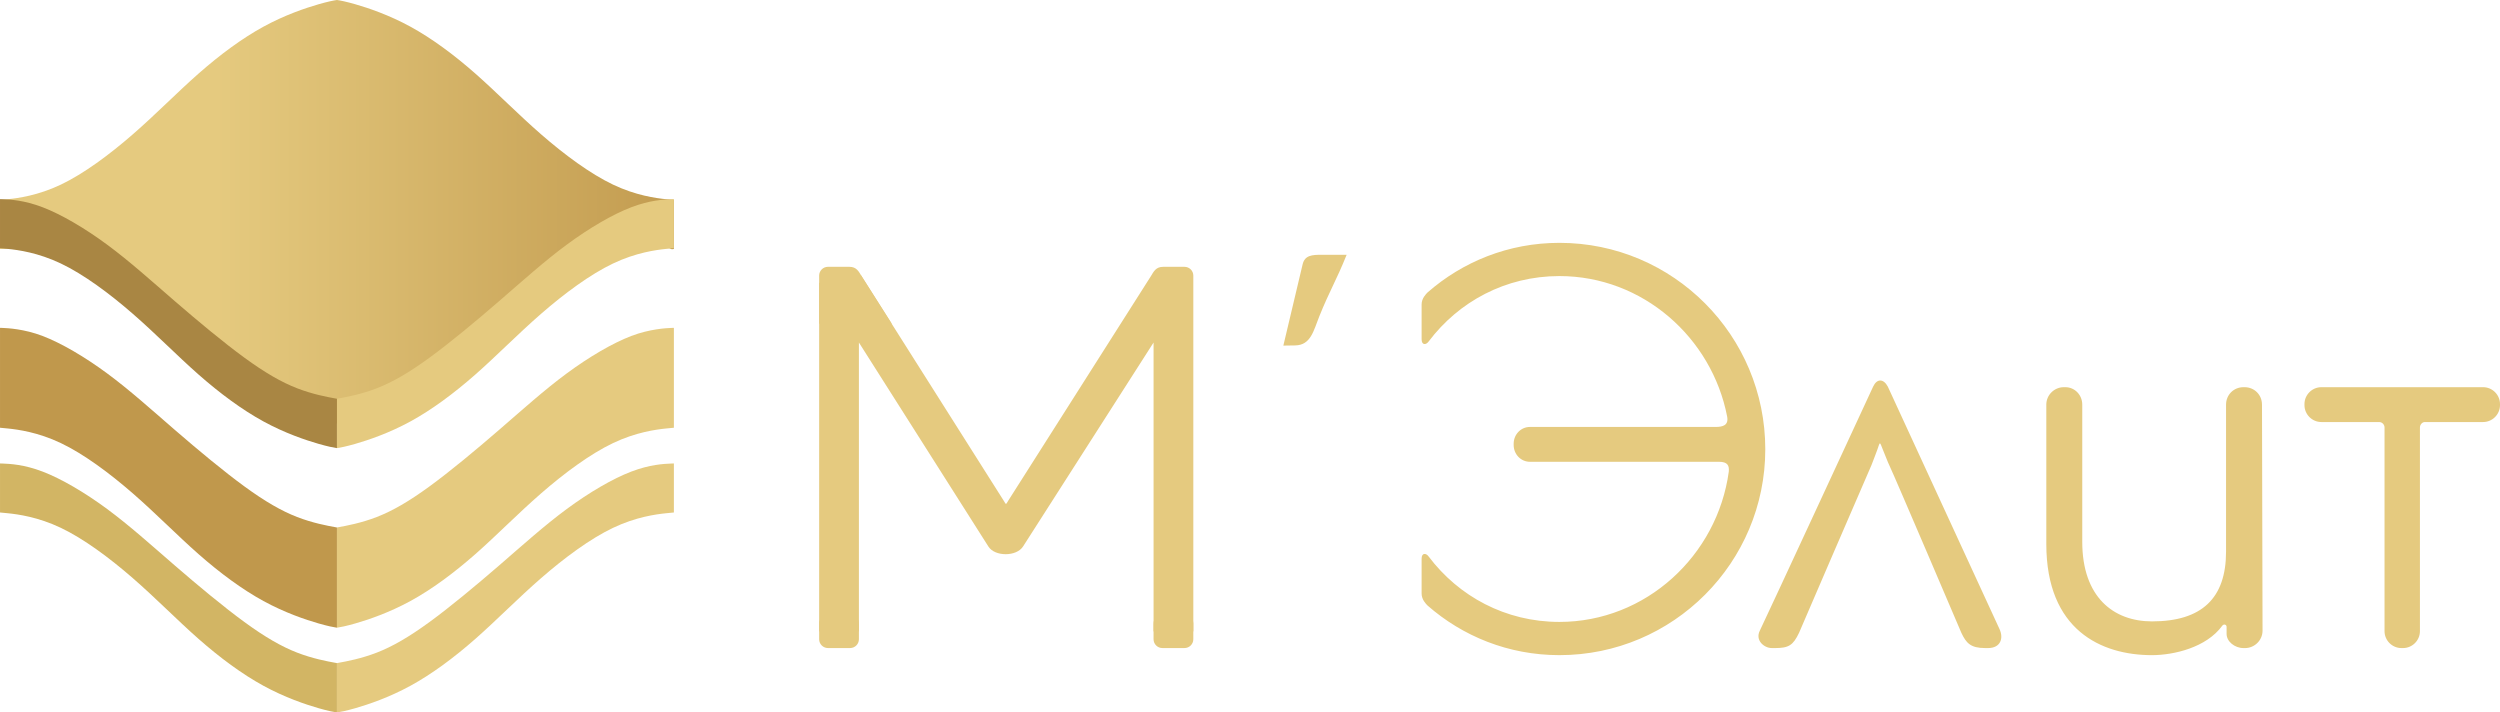
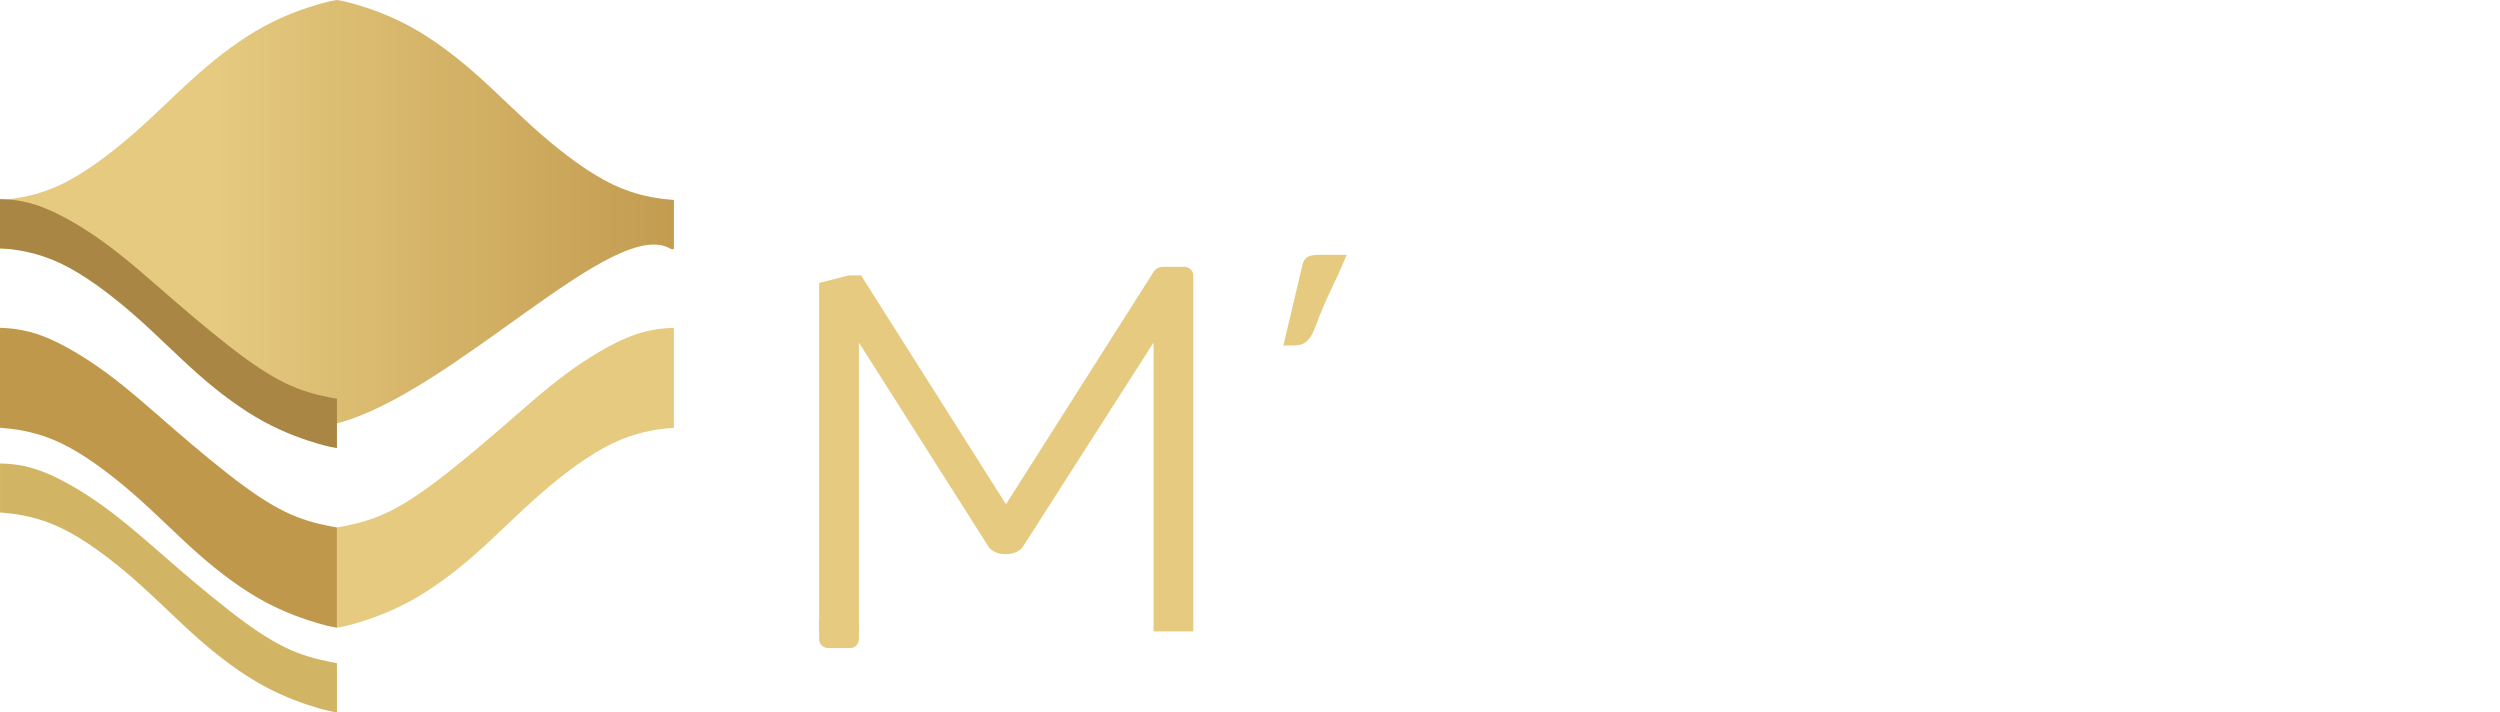
<svg xmlns="http://www.w3.org/2000/svg" width="106.3mm" height="30.295mm" style="clip-rule:evenodd;fill-rule:evenodd;image-rendering:optimizeQuality;shape-rendering:geometricPrecision;text-rendering:geometricPrecision" viewBox="0 0 10630 3029.5" xml:space="preserve">
  <defs>
    <style type="text/css">  .fil2 {fill:#E5CA7F} .fil3 {fill:#D2B564} .fil4 {fill:#C0984C} .fil5 {fill:#A98643} .fil1 {fill:#E5CA7F;fill-rule:nonzero} .fil0 {fill:url(#id0)}  </style>
    <linearGradient id="id0" x1="2214.4" x2="4320.9" y1="2224.9" y2="2224.9" gradientUnits="userSpaceOnUse">
      <stop style="stop-color:#E5CA7F" offset="0" />
      <stop style="stop-color:#C0984C" offset="1" />
    </linearGradient>
  </defs>
  <g transform="translate(-1299.6 -1496.7)">
    <path class="fil0" d="m4132.1 2343.8c-43.81-4.5-128.56-15.8-225.69-62.02s-206.64-127.37-305.82-213.69c-99.19-86.32-188.09-177.77-279.55-258.29-91.44-80.51-185.5-150.08-276.3-199.67-90.83-49.6-178.44-79.22-234.46-95.34-39.27-11.27-63.04-15.91-77.96-18.12-14.92 2.21-38.69 6.85-77.96 18.12-56.02 16.12-143.63 45.74-234.45 95.34-90.81 49.59-184.87 119.16-276.31 199.67-91.46 80.52-180.36 171.97-279.55 258.29-99.18 86.32-208.69 167.47-305.82 213.69s-181.88 57.52-225.69 62.02c-15.51 1.6-25.9 2.34-32.89 3.19v208.49c3.53-0.05 7.84-0.25 13.06-0.46 668.43-29.08 1176.6 806.72 1419.6 742.15 497.32-132.16 1180.1-887.26 1419.6-742.15 4.45 2.7 9.53 0.41 13.06 0.46v-208.49c-6.99-0.85-17.38-1.59-32.89-3.19z" style="fill:url(#id0)" />
    <path class="fil1" d="m6192.5 2672c-201.75 317.55-403.51 635.12-605.27 952.68-12.23 19.27-8.26 19.39-20.44 0.12l-606.17-957.6-52.92 0.73-125.08 31.77v1481.6h169.06v-1228.2c183.56 289.21 367.15 578.41 550.71 867.62 27.31 43.07 119.06 43.55 147.29-0.52l554.86-867.1v1228.2h169.06v-1512.7c0-20.58-16.83-37.39-37.39-37.39h-90.8c-31.09 0-40.06 19.76-52.91 40.84z" />
-     <path class="fil1" d="m7930.2 2529.3c-217.69 0-412.22 81.05-560.43 210.74-6.95 6.94-25.48 25.47-25.48 50.94v148.22c0 25.47 18.53 25.47 30.11 9.26 127.37-169.05 326.53-277.9 555.8-277.9 354.33 0 648.44 261.69 713.28 597.49 6.95 37.05-18.53 44-48.63 44h-789.7c-39.37 0-69.48 32.42-69.48 71.79v4.63c0 39.37 30.11 71.79 69.48 71.79h803.59c37.06 0 44 16.21 41.69 41.69-48.63 356.64-352.01 639.17-720.23 639.17-229.27 0-428.43-108.84-555.8-277.9-11.58-16.21-30.11-16.21-30.11 9.26v148.22c0 25.47 18.53 44 25.48 50.94 148.21 129.69 342.74 210.75 560.43 210.75 484.01 0 875.39-393.7 875.39-875.39 0-484.01-391.38-877.7-875.39-877.7zm903.18 1723h13.9c57.89 0 76.42-11.58 101.89-64.84 0 0 287.17-666.97 308.01-713.28 6.95-16.21 20.84-55.58 25.48-67.16 11.58-34.74 9.26-32.42 23.15 2.31 6.95 16.22 20.85 53.27 27.79 67.16 23.16 48.64 305.7 710.97 305.7 710.97 20.84 44 39.36 64.84 101.89 64.84h11.58c53.27 0 67.16-41.69 48.63-81.05-16.21-34.74-474.74-1030.6-474.74-1030.6-18.53-34.74-46.32-34.74-62.53 0 0 0-460.85 995.81-481.7 1037.5-20.84 41.69 18.53 74.11 50.95 74.11zm1616.4 30.11c92.64 0 231.59-32.43 298.75-125.06 6.95-9.26 18.53-4.63 18.53 4.63v30.11c0 32.42 34.73 60.21 71.79 60.21h6.94c39.37 0 74.11-32.42 74.11-74.11l-2.32-961.07c0-41.69-32.42-74.11-74.1-74.11h-4.63c-41.69 0-74.11 32.42-74.11 74.11v625.28c0 196.84-101.9 296.42-314.96 296.42-164.42 0-296.42-104.21-296.42-338.11v-583.59c0-41.69-32.42-74.11-71.79-74.11h-6.95c-39.37 0-74.11 32.42-74.11 74.11v592.85c0 365.91 233.9 472.44 449.27 472.44zm1408-1139.4h-687.8c-39.37 0-71.79 32.42-71.79 71.79v4.64c0 39.36 32.42 71.79 71.79 71.79h245.48c13.89 0 23.16 11.58 23.16 23.15v866.13c0 39.37 32.42 71.79 71.79 71.79h6.94c39.37 0 71.8-32.42 71.8-71.79v-866.13c0-11.57 9.26-23.15 20.84-23.15h247.79c39.37 0 71.79-32.43 71.79-71.79v-4.64c0-39.37-32.42-71.79-71.79-71.79z" />
    <path class="fil2" d="m6756.4 2966.2c28.2-118.5 53.7-226.82 81.9-345.32 9.32-39.05 39.81-40.87 81.93-40.87h105.33c-45.64 112.9-70.8 149.31-116.45 262.2-23.98 59.33-35.47 122.29-102.52 123.25-16.74 0.23-33.46 0.5-50.19 0.74z" />
-     <path class="fil2" d="m6241.9 4110.3h94.27c20.57 0 37.39 16.82 37.39 37.39v67.13c0 20.56-16.82 37.38-37.39 37.38h-94.27c-20.58 0-37.4-16.82-37.4-37.38v-67.13c0-20.57 16.82-37.39 37.4-37.39z" />
-     <path class="fil1" d="m4963.7 2672 127.82 201.16h-308.92v-204.61c0-20.58 16.84-37.39 37.4-37.39h90.79c31.09 0 40.07 19.76 52.91 40.84z" />
    <path class="fil2" d="m4820 4110.3h94.27c20.57 0 37.39 16.82 37.39 37.39v67.13c0 20.56-16.82 37.38-37.39 37.38h-94.27c-20.57 0-37.4-16.82-37.4-37.38v-67.13c0-20.57 16.83-37.39 37.4-37.39z" />
-     <path class="fil2" d="m4132.1 3679c-43.81 4.5-128.55 15.8-225.69 62.03-97.13 46.22-206.63 127.37-305.82 213.68s-188.08 177.77-279.54 258.29c-91.46 80.51-185.5 150.07-276.32 199.66-90.81 49.6-178.42 79.23-234.45 95.34-39.27 11.28-63.03 15.92-77.96 18.14v-209.96l7.76-1.41c32.2-5.81 95.32-17.4 161.66-43.17 66.34-25.76 135.9-65.69 224.15-130.1 88.23-64.41 195.16-153.3 295-239.6 99.82-86.31 192.58-170.05 288.55-240.9s195.17-128.82 274.39-159.08c79.23-30.28 138.48-32.86 168.11-34.15 5.21-0.22 9.51-0.4 13.05-0.45v208.49c-6.99 0.85-17.37 1.6-32.89 3.19z" />
    <path class="fil3" d="m1332.5 3679c43.81 4.5 128.56 15.8 225.7 62.03 97.12 46.22 206.63 127.37 305.81 213.68 99.19 86.31 188.08 177.77 279.54 258.29 91.46 80.51 185.5 150.07 276.32 199.66 90.81 49.6 178.42 79.23 234.45 95.34 39.27 11.28 63.03 15.92 77.96 18.14v-209.96l-7.75-1.41c-32.21-5.81-95.32-17.4-161.67-43.17-66.34-25.76-135.9-65.69-224.15-130.1-88.23-64.41-195.16-153.3-294.99-239.6-99.83-86.31-192.59-170.05-288.56-240.9-95.96-70.85-195.17-128.82-274.39-159.08-79.22-30.28-138.48-32.86-168.11-34.15-5.21-0.22-9.51-0.4-13.04-0.45v208.49c6.98 0.85 17.36 1.6 32.88 3.19z" />
    <path class="fil2" d="m4132.1 3318.6c-43.81 4.5-128.55 15.8-225.69 62.03-97.13 46.22-206.63 127.37-305.82 213.68s-188.08 177.77-279.54 258.29c-91.46 80.51-185.5 150.07-276.32 199.66-90.81 49.6-178.42 79.23-234.45 95.34-39.27 11.28-63.03 15.92-77.96 18.14v-426.22l7.76-1.41c32.18-5.85 95.33-17.4 161.66-43.16 66.34-25.77 135.91-65.69 224.15-130.1s195.17-153.3 295-239.61c99.82-86.31 192.59-170.04 288.55-240.89 95.97-70.86 195.17-128.81 274.39-159.09 79.22-30.27 150.69-33.38 168.11-34.14s9.51-0.41 13.05-0.45v424.74c-6.99 0.85-17.37 1.6-32.89 3.19z" />
    <path class="fil4" d="m1332.5 3318.6c43.81 4.5 128.56 15.8 225.7 62.03 97.12 46.22 206.63 127.37 305.81 213.68 99.19 86.31 188.08 177.77 279.54 258.29 91.46 80.51 185.5 150.07 276.32 199.66 90.81 49.6 178.42 79.23 234.45 95.34 39.27 11.28 63.03 15.92 77.96 18.14v-426.22l-7.75-1.41c-32.2-5.85-95.33-17.4-161.67-43.16-66.34-25.77-135.91-65.69-224.15-130.1s-195.17-153.3-294.99-239.61c-99.83-86.31-192.6-170.04-288.56-240.89-95.96-70.86-195.17-128.81-274.39-159.09-79.21-30.27-150.69-33.38-168.11-34.14s-9.51-0.41-13.04-0.45v424.74c6.98 0.85 17.36 1.6 32.88 3.19z" />
-     <path class="fil2" d="m4132.1 2555c-43.81 4.49-128.55 15.79-225.69 62.02-97.13 46.22-206.63 127.37-305.82 213.69-99.19 86.31-188.08 177.77-279.54 258.29-91.46 80.5-185.5 150.07-276.32 199.66-90.81 49.6-178.42 79.23-234.45 95.34-39.27 11.28-63.03 15.92-77.96 18.13v-209.96l7.76-1.41c32.2-5.8 95.32-17.4 161.66-43.16 66.34-25.77 135.9-65.69 224.15-130.1 88.23-64.41 195.16-153.3 295-239.61 99.82-86.31 192.58-170.04 288.55-240.89 95.97-70.86 195.17-128.82 274.39-159.09 79.23-30.28 138.48-32.85 168.11-34.14 5.21-0.22 9.51-0.41 13.05-0.45v208.49c-6.99 0.85-17.37 1.59-32.89 3.19z" />
    <path class="fil5" d="m1332.5 2555c43.81 4.49 128.56 15.79 225.7 62.02 97.12 46.22 206.63 127.37 305.81 213.69 99.19 86.31 188.08 177.77 279.54 258.29 91.46 80.5 185.5 150.07 276.32 199.66 90.81 49.6 178.42 79.23 234.45 95.34 39.27 11.28 63.03 15.92 77.96 18.13v-209.96l-7.75-1.41c-32.21-5.8-95.32-17.4-161.67-43.16-66.34-25.77-135.9-65.69-224.15-130.1-88.23-64.41-195.16-153.3-294.99-239.61s-192.59-170.04-288.56-240.89c-95.96-70.86-195.17-128.82-274.39-159.09-79.22-30.28-138.48-32.85-168.11-34.14-5.21-0.22-9.51-0.41-13.04-0.45v208.49c6.98 0.85 17.36 1.59 32.88 3.19z" />
  </g>
</svg>